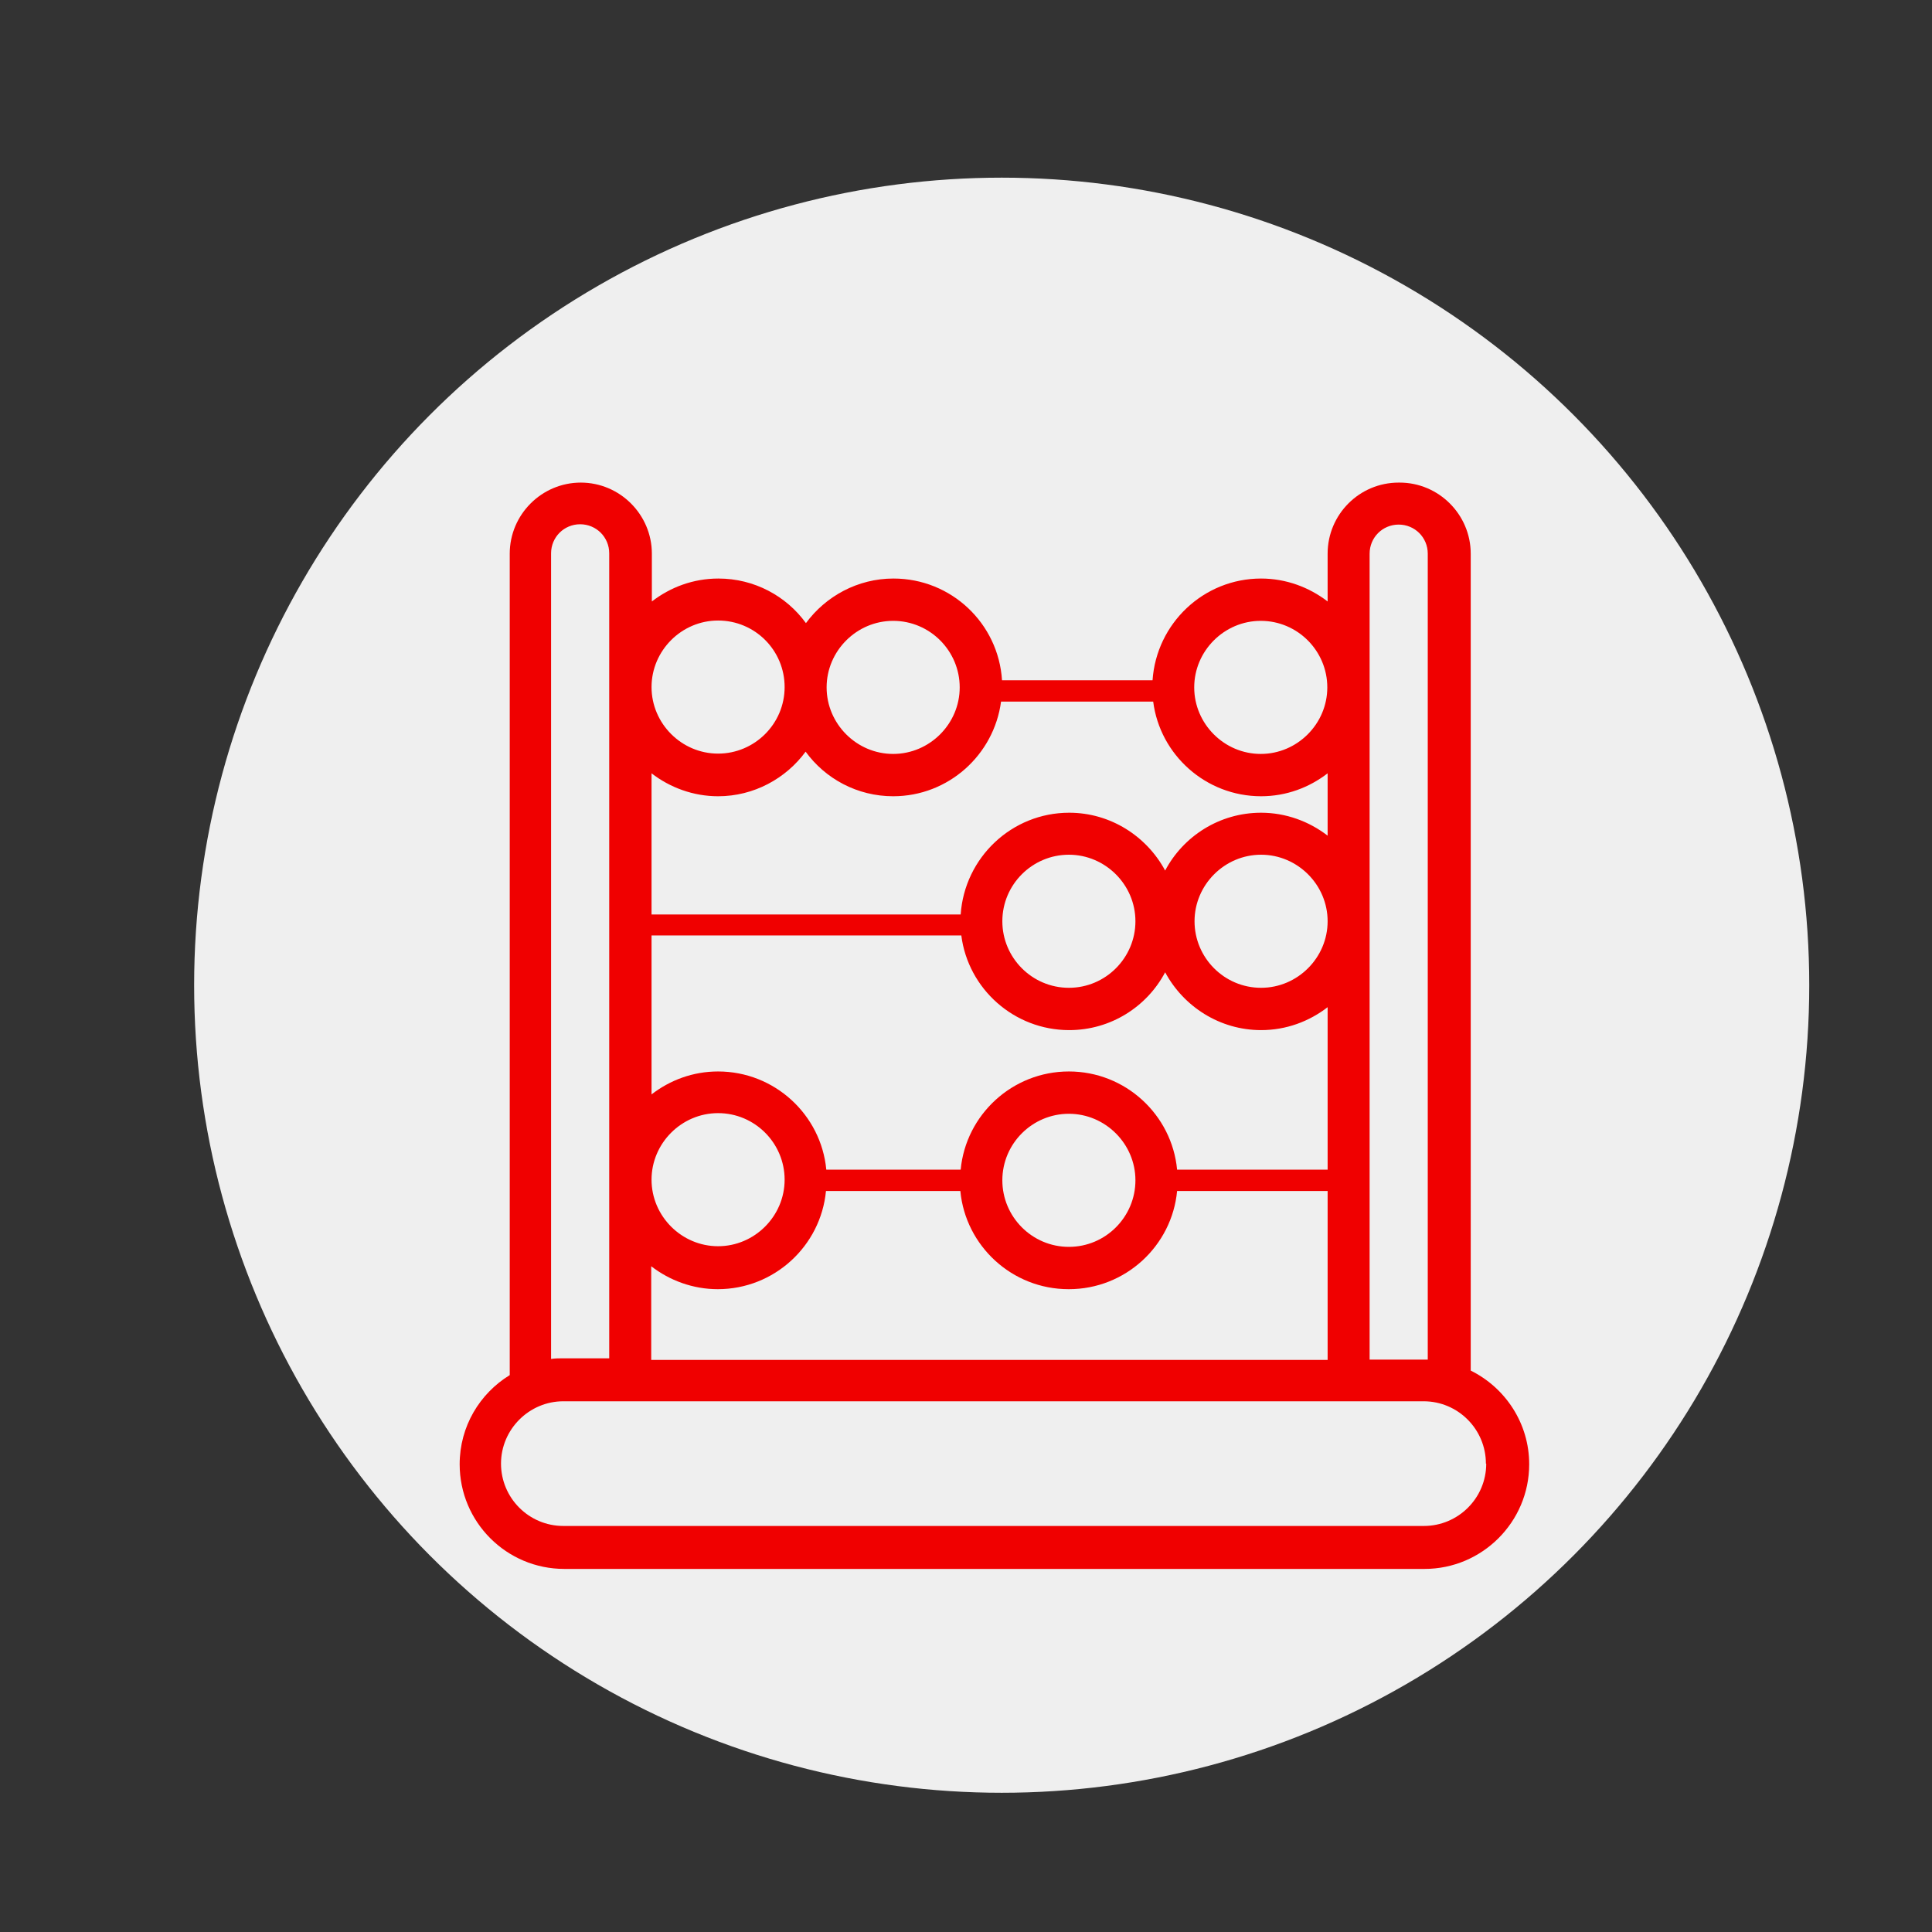
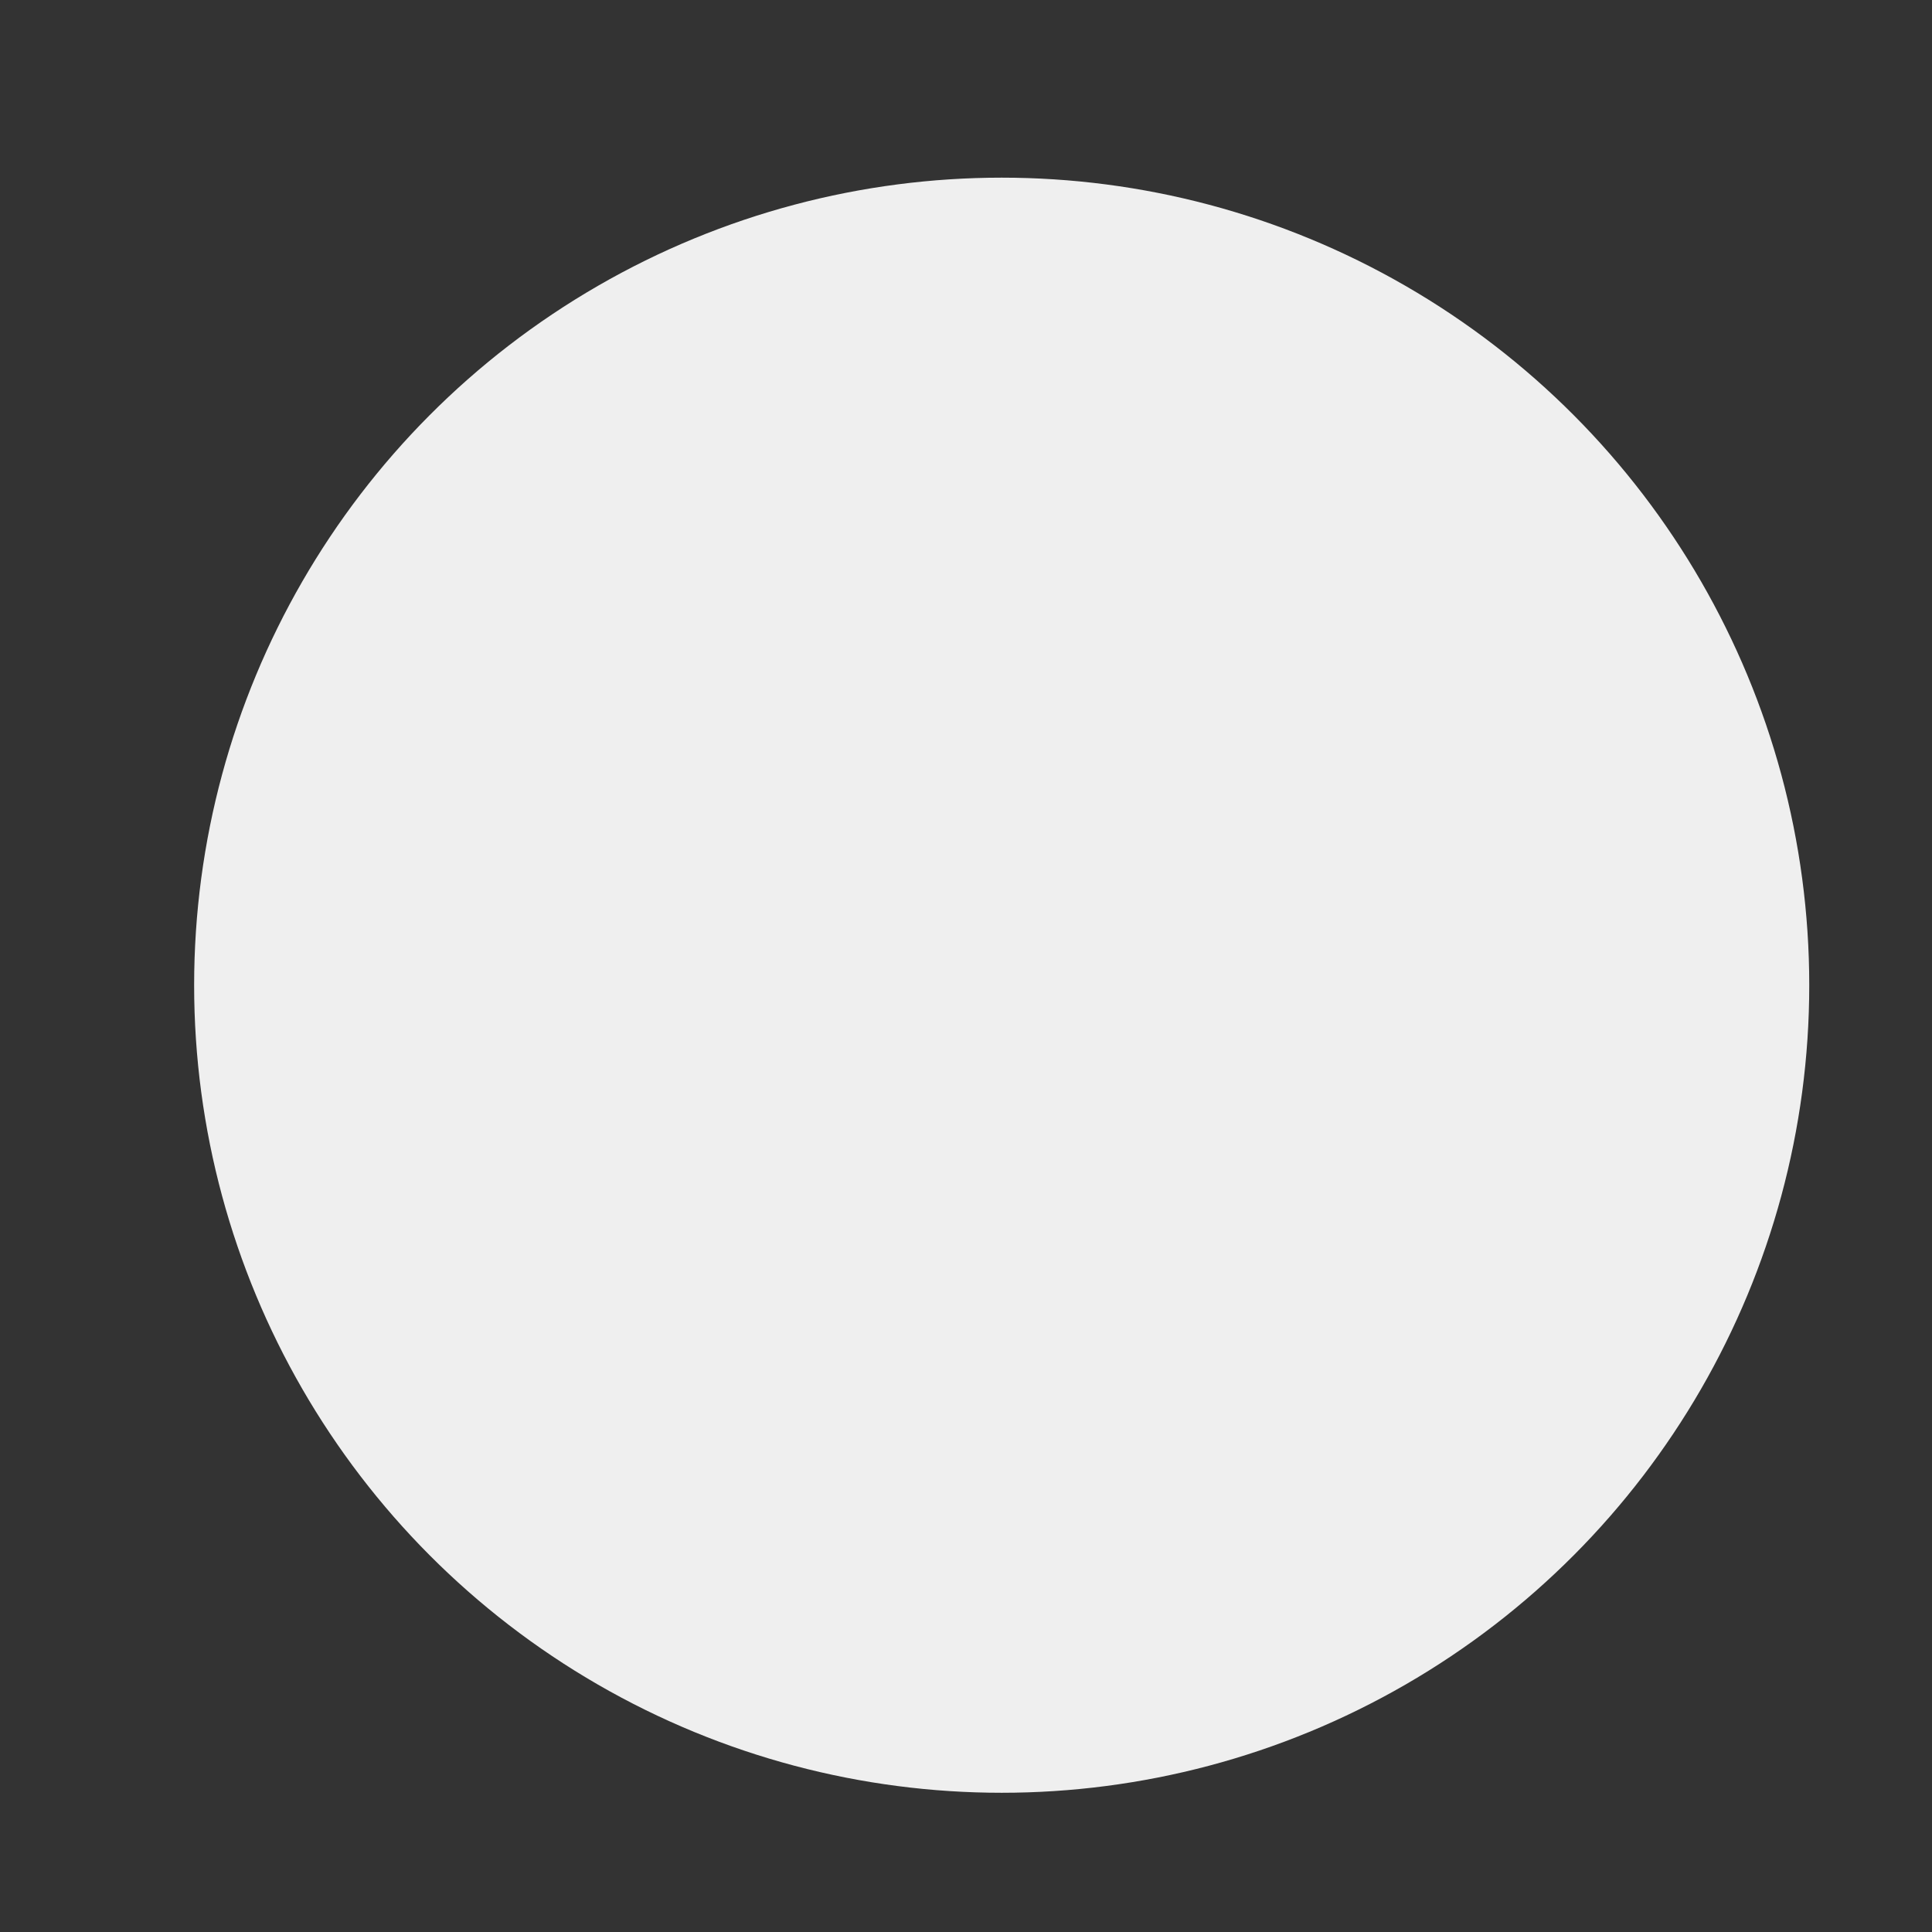
<svg xmlns="http://www.w3.org/2000/svg" id="Layer_1" viewBox="0 0 59.81 59.81">
  <rect x="0" y="0" width="59.81" height="59.81" fill="#333333" stroke="none" />
  <defs>
    <style>.cls-1{fill:#f00000;}.cls-2{fill:#efefef;}</style>
  </defs>
  <circle class="cls-2" cx="31.01" cy="30.5" r="25" />
-   <path class="cls-1" d="M43.3,14.94c-1.22,0-2.2,.99-2.2,2.2v1.48c-.57-.44-1.29-.71-2.06-.71-1.78,0-3.24,1.39-3.36,3.15h-4.66c-.11-1.76-1.57-3.15-3.36-3.15-1.11,0-2.1,.55-2.71,1.38-.61-.84-1.6-1.38-2.71-1.38-.78,0-1.49,.27-2.06,.71v-1.48c0-1.21-.99-2.2-2.2-2.2s-2.2,.99-2.2,2.2v25.43c-.93,.57-1.55,1.59-1.55,2.76,0,1.79,1.45,3.24,3.24,3.24h26.63c1.78,0,3.24-1.45,3.24-3.24,0-1.27-.74-2.37-1.81-2.9V17.14c0-1.21-.99-2.2-2.2-2.2Zm-.9,13.58v-11.38c0-.5,.4-.9,.9-.9s.9,.4,.9,.9v24.95s-.08,0-.12,0h-1.68v-13.57Zm-3.37-9.3c1.14,0,2.06,.93,2.06,2.06s-.93,2.06-2.06,2.06-2.06-.93-2.06-2.06,.93-2.06,2.06-2.06Zm-11.38,0c1.14,0,2.06,.93,2.06,2.06s-.93,2.06-2.06,2.06-2.06-.93-2.06-2.06,.93-2.06,2.06-2.06Zm-2.71,4.05c.61,.84,1.6,1.38,2.71,1.38,1.71,0,3.12-1.28,3.34-2.93h4.71c.21,1.65,1.63,2.93,3.34,2.93,.78,0,1.49-.27,2.06-.71v1.93c-.57-.44-1.29-.71-2.06-.71-1.29,0-2.41,.73-2.97,1.79-.57-1.06-1.69-1.79-2.97-1.79-1.78,0-3.24,1.39-3.36,3.15h-9.57v-4.37c.57,.44,1.29,.71,2.06,.71,1.11,0,2.1-.55,2.71-1.38Zm8.15,16.64c1.75,0,3.19-1.34,3.35-3.04h4.66v5.23H20.16v-2.9c.57,.44,1.29,.71,2.06,.71,1.75,0,3.19-1.34,3.35-3.04h4.16c.16,1.7,1.6,3.04,3.35,3.04Zm-2.06-3.37c0-1.14,.93-2.06,2.06-2.06s2.06,.93,2.06,2.06-.92,2.06-2.06,2.06-2.06-.93-2.06-2.06Zm5.41-.33c-.16-1.7-1.6-3.04-3.35-3.04s-3.19,1.34-3.35,3.04h-4.16c-.16-1.7-1.6-3.04-3.35-3.04-.78,0-1.49,.27-2.06,.71v-4.92h9.59c.21,1.65,1.63,2.93,3.34,2.93,1.29,0,2.41-.73,2.97-1.79,.57,1.06,1.69,1.79,2.97,1.79,.78,0,1.49-.27,2.06-.71v5.03h-4.66Zm-5.41-7.69c0-1.14,.93-2.06,2.06-2.06s2.06,.93,2.06,2.06-.92,2.06-2.06,2.06-2.06-.93-2.06-2.06Zm8.01,2.06c-1.14,0-2.06-.93-2.06-2.06s.93-2.06,2.06-2.06,2.06,.93,2.06,2.06-.93,2.06-2.06,2.06Zm-16.81-11.37c1.14,0,2.06,.92,2.06,2.06h0s0,0,0,0c0,1.14-.93,2.06-2.06,2.06s-2.06-.93-2.06-2.06,.93-2.06,2.06-2.06Zm0,15.25c1.14,0,2.06,.93,2.06,2.06s-.93,2.06-2.06,2.06-2.06-.93-2.06-2.06,.93-2.06,2.06-2.06Zm-5.17-17.33c0-.5,.4-.9,.9-.9s.9,.4,.9,.9v4.13s0,0,0,0,0,0,0,0v15.24s0,0,0,0,0,0,0,0v5.55h-1.42c-.13,0-.26,0-.38,.02V17.14Zm28.95,28.18c0,1.07-.87,1.93-1.93,1.93H17.44c-1.07,0-1.93-.87-1.93-1.93s.87-1.93,1.93-1.93h26.63c1.07,0,1.93,.87,1.93,1.93Z" />
</svg>